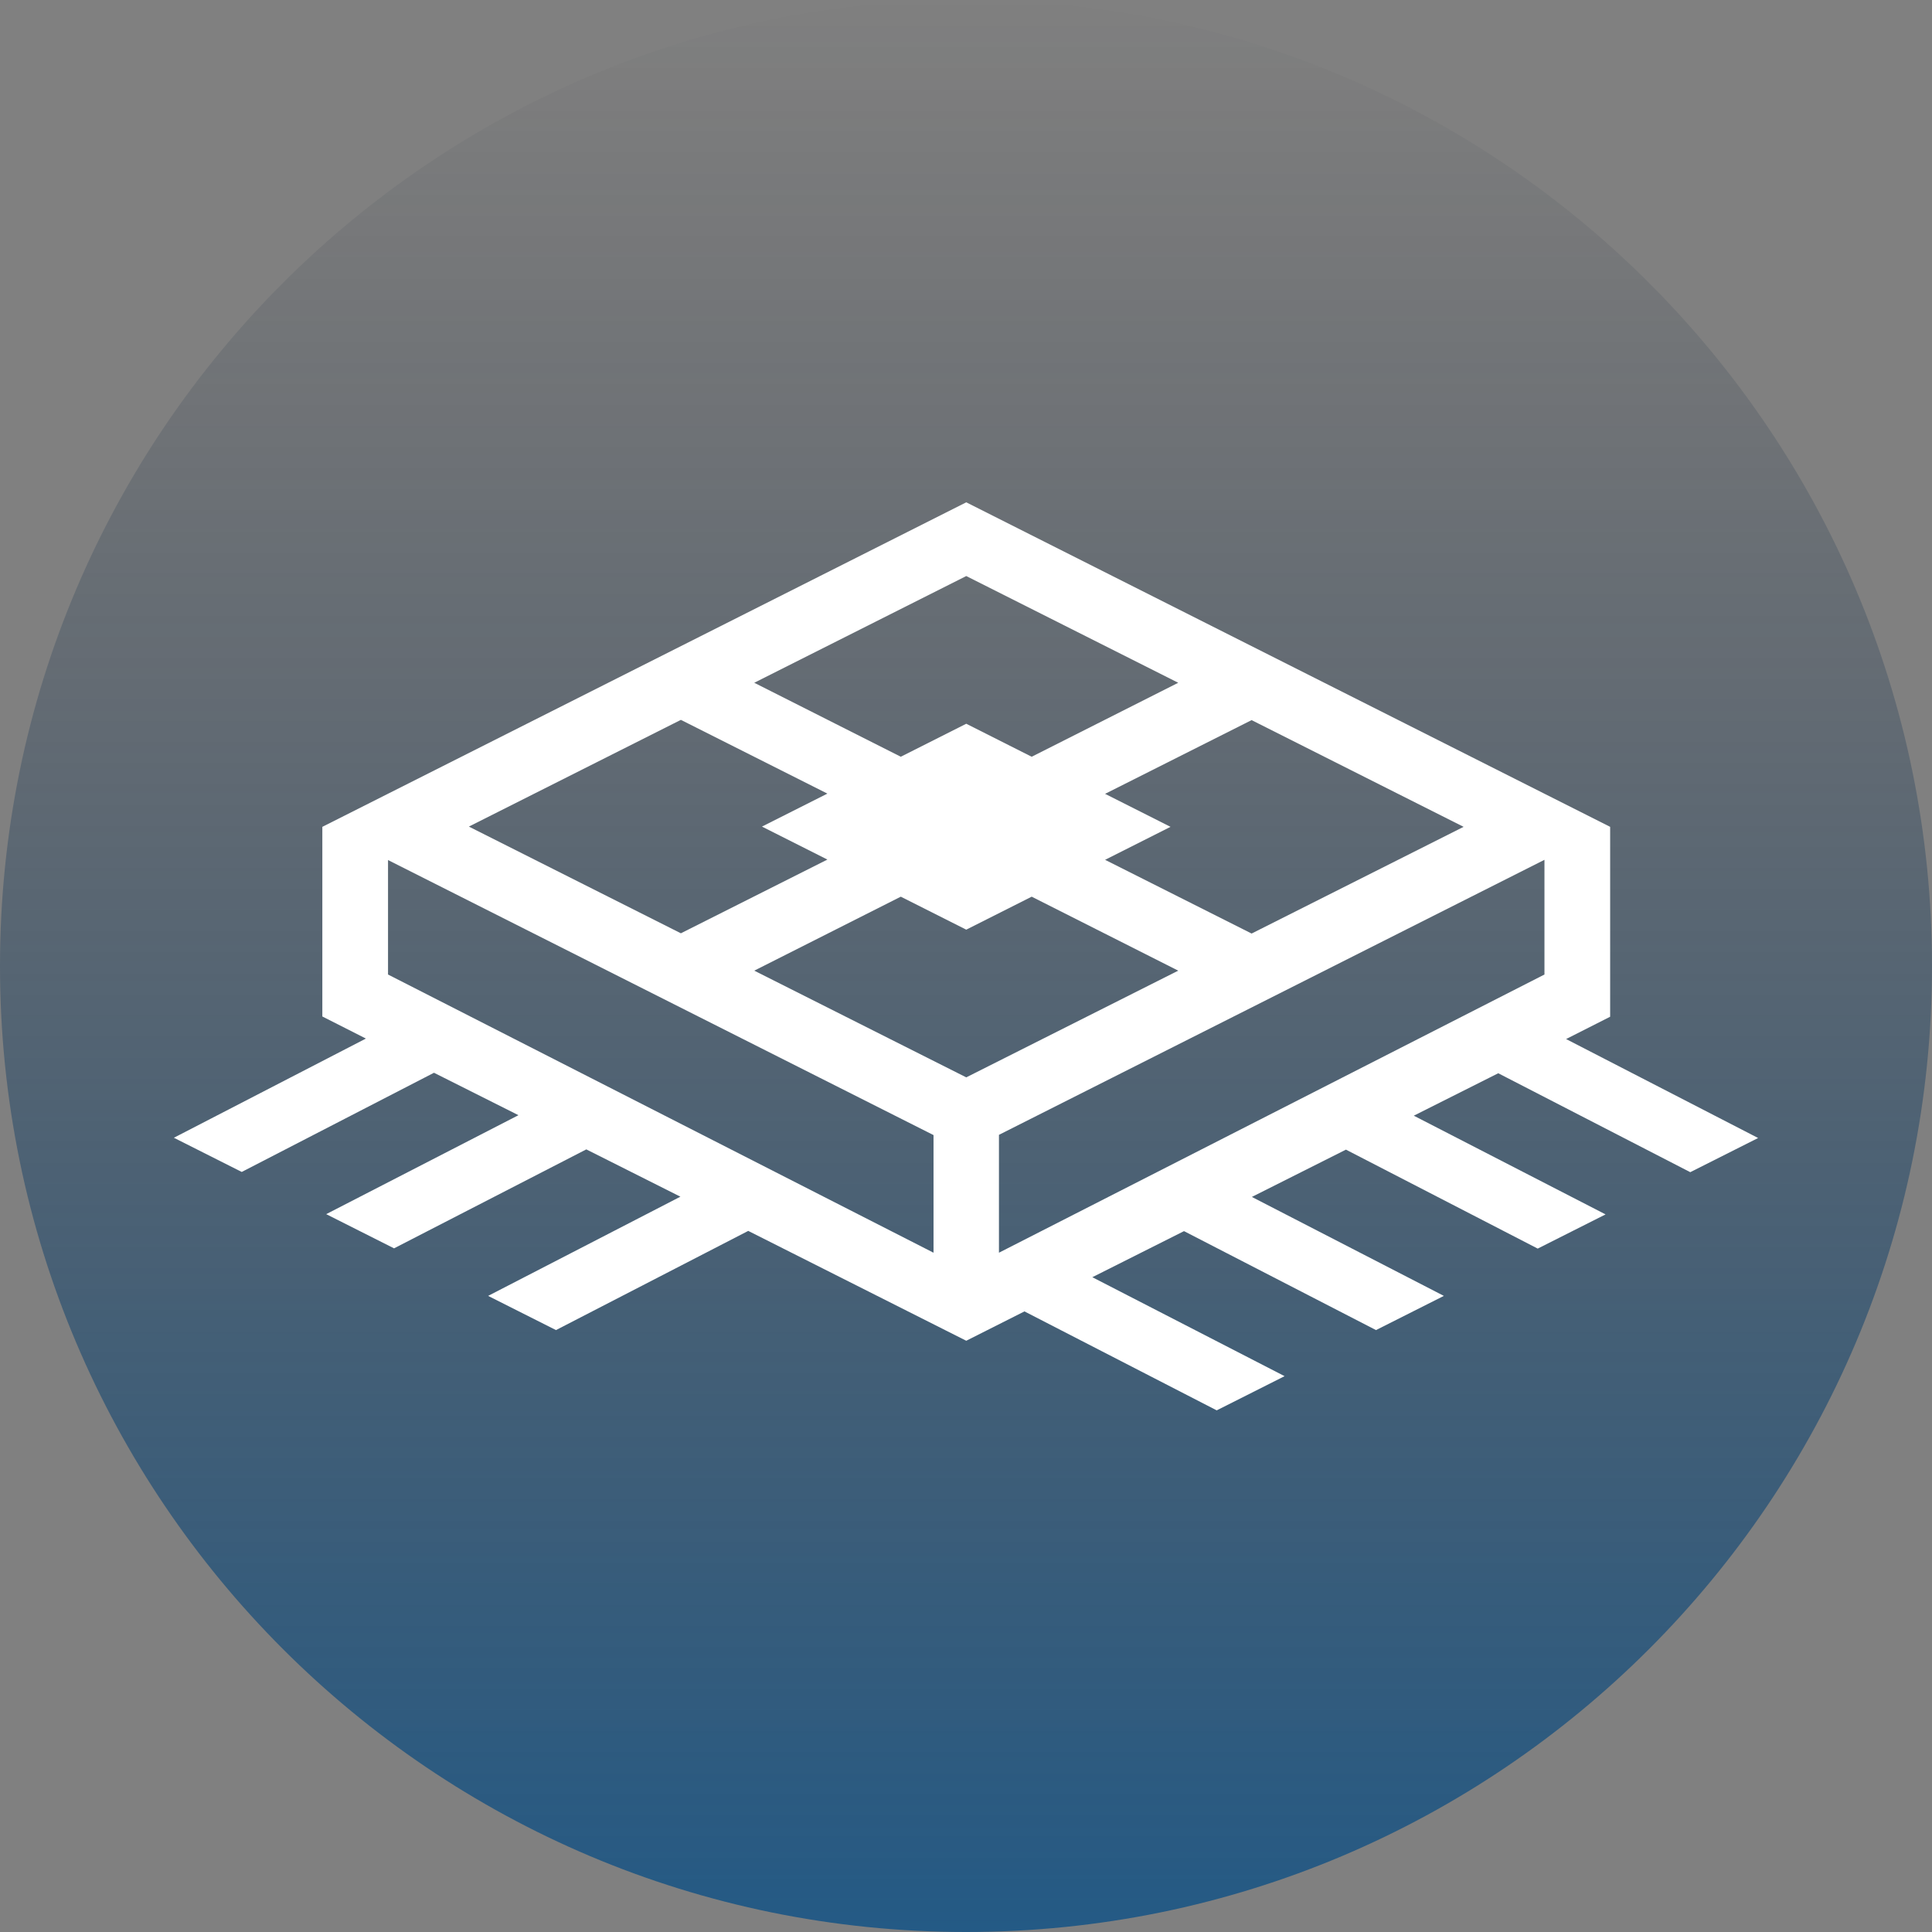
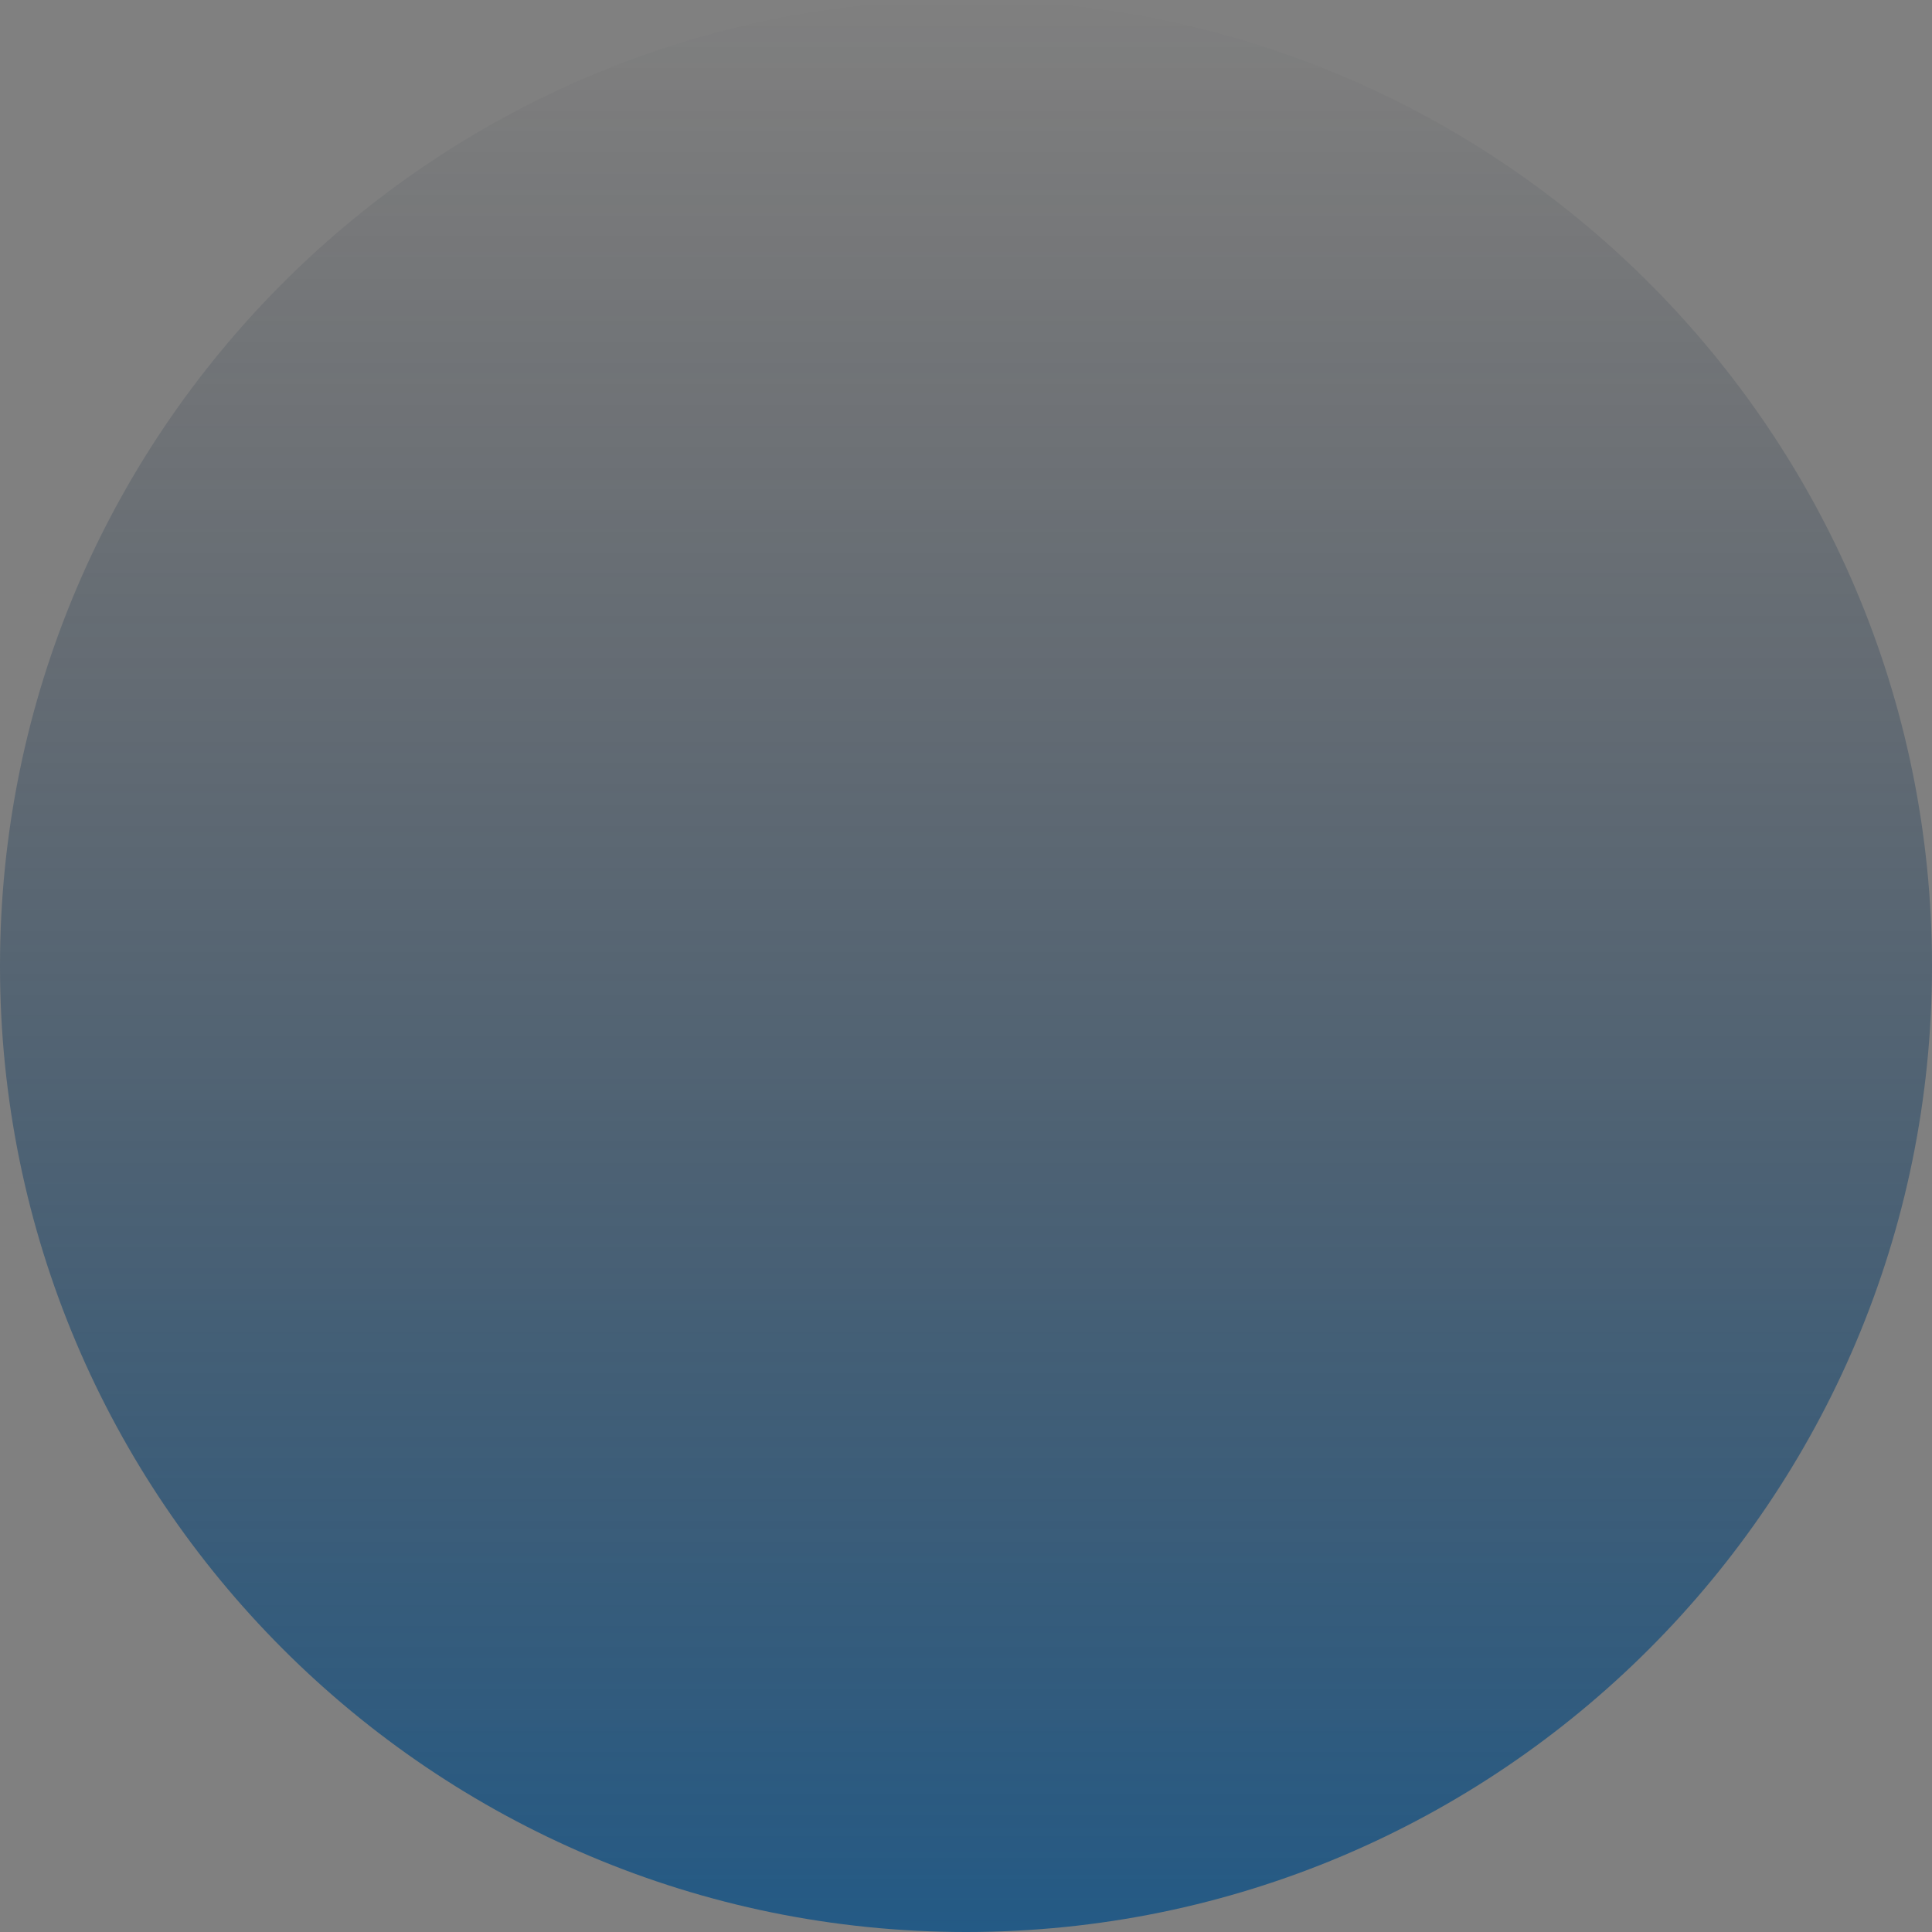
<svg xmlns="http://www.w3.org/2000/svg" width="100" height="100" viewBox="0 0 100 100" fill="none">
  <rect x="0" y="0" width="100" height="100" fill="#808080" stroke="none" />
  <path d="M0 50C0 22.386 22.386 0 50 0C77.614 0 100 22.386 100 50C100 77.614 77.614 100 50 100C22.386 100 0 77.614 0 50Z" fill="url(#paint0_linear_4086_144441)" fill-opacity="0.72" />
-   <path d="M79.941 50.441L51.706 64.84V58.739L79.941 44.504V50.429V50.441ZM39.04 50.241L46.625 46.412L50.013 48.119L53.4 46.412L60.985 50.241L50.013 55.764L39.04 50.241ZM48.319 64.84L20.084 50.441V44.516L48.319 58.752V64.853V64.84ZM35.242 37.26L42.826 41.077L39.439 42.784L42.826 44.491L35.242 48.307L24.269 42.784L35.242 37.26ZM50.013 29.816L60.985 35.34L53.4 39.169L50.013 37.461L46.625 39.169L39.04 35.34L50.013 29.816ZM75.756 42.797L64.783 48.32L57.199 44.504L60.586 42.797L57.199 41.089L64.783 37.273L75.756 42.797ZM83.341 52.613V42.797L50.013 26L16.684 42.797V52.613L18.939 53.756L9 58.89L12.512 60.66L22.463 55.526L26.835 57.722L16.884 62.844L20.396 64.614L30.347 59.492L35.217 61.94L25.265 67.075L28.778 68.845L38.729 63.711L50.013 69.397L53.026 67.878L62.977 73L66.49 71.23L56.539 66.108L61.284 63.723L71.222 68.845L74.734 67.075L64.796 61.953L69.666 59.505L79.592 64.627L83.104 62.857L73.178 57.748L77.549 55.551L87.488 60.672L91 58.903L81.061 53.781L83.341 52.626V52.613Z" fill="white" />
  <defs>
    <linearGradient id="paint0_linear_4086_144441" x1="50" y1="0" x2="50" y2="100" gradientUnits="userSpaceOnUse">
      <stop stop-color="#161F2F" stop-opacity="0" />
      <stop offset="1" stop-color="#004B87" />
    </linearGradient>
  </defs>
</svg>